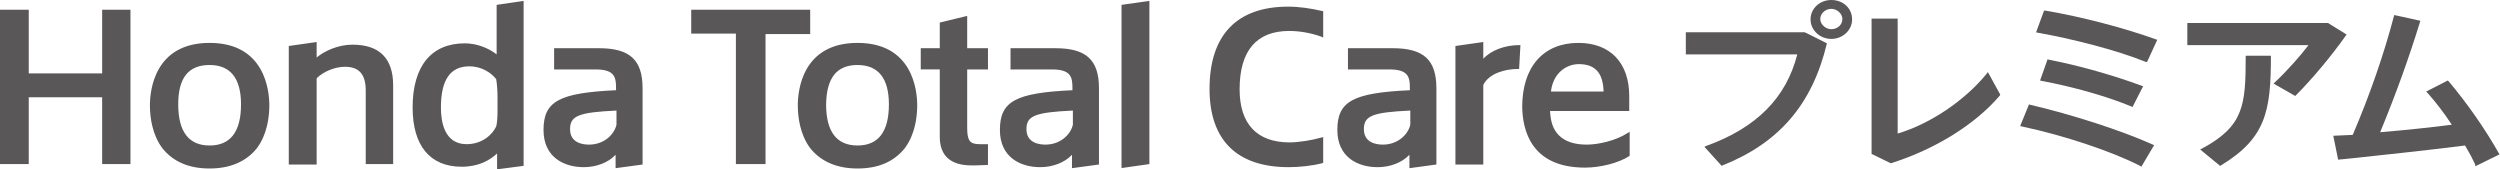
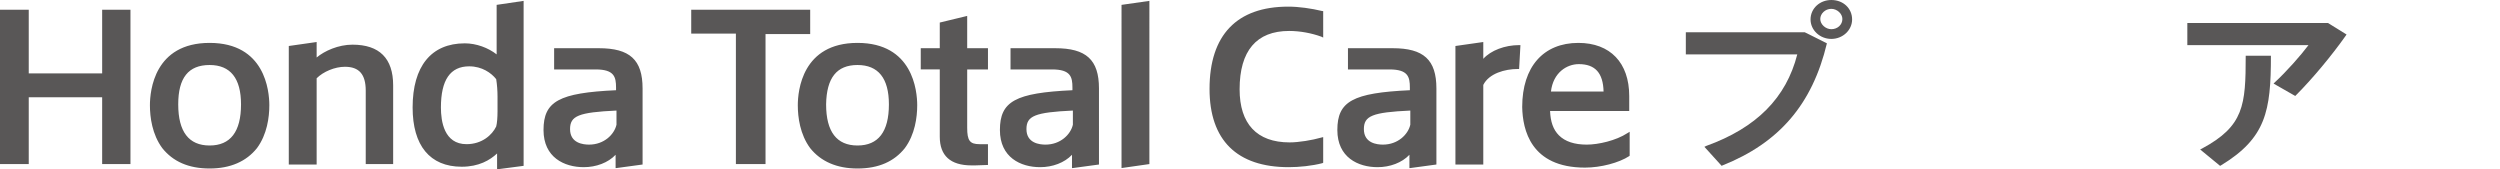
<svg xmlns="http://www.w3.org/2000/svg" xmlns:xlink="http://www.w3.org/1999/xlink" version="1.1" id="レイヤー_1" x="0px" y="0px" viewBox="0 0 565.3 38.3" style="enable-background:new 0 0 565.3 38.3;" xml:space="preserve">
  <style type="text/css">
	.st0{clip-path:url(#SVGID_00000047776970741937998250000005716580145148996765_);fill:#595757;}
</style>
  <g>
    <defs>
      <rect id="SVGID_1_" y="0" width="565.3" height="38.3" />
    </defs>
    <clipPath id="SVGID_00000155845423035907347240000009614283774011007161_">
      <use xlink:href="#SVGID_1_" style="overflow:visible;" />
    </clipPath>
    <path style="clip-path:url(#SVGID_00000155845423035907347240000009614283774011007161_);fill:#595757;" d="M23.1,37.2V22H6.5v15.1   H0V2.2h6.5v14.4h16.6V2.2h6.4v34.9H23.1z M47.4,38.1c4.7,0,8.3-1.6,10.7-4.6c2.3-3.1,2.8-7,2.8-9.7c0-3.3-1-14.1-13.5-14.1   c-12.5,0-13.5,10.8-13.5,14.1c0,2.7,0.5,6.6,2.8,9.7C39.1,36.5,42.6,38.1,47.4,38.1 M47.4,14.7c4.7,0,7.1,3,7.1,8.9   c0,6.2-2.4,9.3-7.1,9.3c-4.7,0-7.1-3.1-7.1-9.3C40.3,17.6,42.6,14.7,47.4,14.7 M139.4,38l5.9-0.8V20c0-6.5-2.9-9.1-9.9-9.1h-10.1   v4.8h9.4c4.2,0,4.6,1.7,4.6,4.1v0.6c-12.9,0.6-16.4,2.5-16.4,9c0,6.2,4.7,8.4,9.1,8.4c2.8,0,5.5-1,7.2-2.8V38z M139.4,28.2   c-0.5,2.2-2.8,4.5-6.2,4.5c-1.3,0-4.3-0.3-4.3-3.5c0-3,1.9-3.8,10.5-4.2V28.2z M88.9,37.2V19.3c0-6.1-3.1-9.2-9.2-9.2   c-3.2,0-6.3,1.4-8.1,2.9V9.5l-6.3,0.9v26.8h6.3V17.7c1.5-1.5,4.1-2.6,6.4-2.6c3.2,0,4.7,1.7,4.7,5.4v16.6H88.9z M112.3,38.3   l6.1-0.8V0.2l-6.1,0.9v11.2c-1.9-1.5-4.6-2.5-7.2-2.5c-7.6,0-11.8,5.2-11.8,14.5c0,8.6,3.9,13.4,11.1,13.4c3.9,0,6.4-1.5,8-3V38.3z    M106.1,15c2.9,0,5,1.5,6.1,2.9c0.2,1.2,0.3,2.7,0.3,3.9v3.4c0,1.3-0.1,2.7-0.3,3.4c-0.9,1.9-3.2,4-6.7,4c-5.1,0-5.8-5.2-5.8-8.3   C99.7,18.1,101.8,15,106.1,15 M318.9,38l5.9-0.8V20c0-6.5-2.9-9.1-9.9-9.1h-10.1v4.8h9.4c4.2,0,4.6,1.7,4.6,4.1v0.6   c-12.9,0.6-16.4,2.5-16.4,9c0,6.2,4.7,8.4,9.1,8.4c2.8,0,5.5-1,7.2-2.8V38z M318.9,28.2c-0.5,2.2-2.8,4.5-6.2,4.5   c-1.3,0-4.3-0.3-4.3-3.5c0-3,1.9-3.8,10.5-4.2V28.2z M335.4,37.2v-18c1.3-2.6,4.9-3.6,7.8-3.6h0.3l0.3-5.4h-0.3   c-3.2,0-6.4,1.2-8.1,3.1V9.5l-6.3,0.9v26.8H335.4z M291.4,37.8c2.4,0,5.3-0.3,7.6-0.9l0.2-0.1V31l-0.4,0.1   c-2.1,0.6-5.1,1.1-7.2,1.1c-7.4,0-11.3-4.2-11.3-12c0-8.7,3.8-13.2,11.2-13.2c2.5,0,5.1,0.5,7.3,1.3l0.4,0.2V2.5L299,2.5   c-2.5-0.6-5.3-1-7.7-1c-11.6,0-17.8,6.4-17.8,18.6C273.5,31.7,279.7,37.8,291.4,37.8 M358.4,37.9c3.6,0,7.7-1.1,10-2.6l0.1-0.1   v-5.4l-0.5,0.3c-2.6,1.7-6.6,2.6-9.2,2.6c-2.8,0-4.9-0.7-6.3-2.1c-1.3-1.3-1.9-3.1-2-5.5h17.9v-3.4c0-7.5-4.3-12-11.5-12   c-7.9,0-12.7,5.4-12.7,14.5C344.3,29.3,346.1,37.9,358.4,37.9 M350.7,20.7c0.5-4.3,3.6-6.2,6.3-6.2h0c3.7,0,5.5,2,5.6,6.2H350.7z    M173.1,37.2V7.7h10.1V2.2h-26.9v5.4h10.1v29.5H173.1z M193.9,38.1c4.8,0,8.3-1.6,10.7-4.6c2.3-3.1,2.8-7,2.8-9.7   c0-3.3-1-14.1-13.5-14.1c-12.5,0-13.5,10.8-13.5,14.1c0,2.7,0.5,6.6,2.8,9.7C185.6,36.5,189.2,38.1,193.9,38.1 M193.9,14.7   c4.7,0,7.1,3,7.1,8.9c0,6.2-2.4,9.3-7.1,9.3c-4.7,0-7.1-3.1-7.1-9.3C186.9,17.6,189.2,14.7,193.9,14.7 M219.7,37.4   c0.3,0,0.5,0,0.8,0l2.9-0.1v-4.7h-1.9c-2.2,0-2.8-0.8-2.8-3.7V15.7h4.7v-4.8h-4.7V3.6l-6.2,1.5v5.8h-4.3v4.8h4.3v15.2   C212.5,35.2,214.9,37.4,219.7,37.4 M242.6,38l5.9-0.8V20c0-6.5-2.9-9.1-9.9-9.1h-10.1v4.8h9.4c4.2,0,4.6,1.7,4.6,4.1v0.6   c-12.9,0.6-16.4,2.5-16.4,9c0,6.2,4.7,8.4,9.1,8.4c2.8,0,5.5-1,7.2-2.8V38z M242.6,28.2c-0.5,2.2-2.8,4.5-6.2,4.5   c-1.3,0-4.3-0.3-4.3-3.5c0-3,1.9-3.8,10.5-4.2V28.2z M253.6,38l6.3-0.9V0.2l-6.3,0.9V38z" />
-     <path style="clip-path:url(#SVGID_00000155845423035907347240000009614283774011007161_);fill:#595757;" d="M423.2,34.8V4.2h5.9v26   c7.4-2.2,15.2-7.5,20.1-13.5l0.3-0.4l2.8,5.1l-0.1,0.2c-5.5,6.5-14.7,12.2-24.6,15.3l-0.1,0L423.2,34.8z" />
    <path style="clip-path:url(#SVGID_00000155845423035907347240000009614283774011007161_);fill:#595757;" d="M408.1,7.3h-26.9v5   h25.2c-2.5,9.8-9.2,16.6-20.6,20.7l-0.4,0.2l3.9,4.3l0.2-0.1c12.8-5.1,20.3-13.8,23.6-27.6L408.1,7.3z" />
    <path style="clip-path:url(#SVGID_00000155845423035907347240000009614283774011007161_);fill:#595757;" d="M414.1,0   c-2.6,0-4.7,1.9-4.7,4.4c0,2.4,2.1,4.4,4.7,4.4c2.6,0,4.7-2,4.7-4.4C418.8,1.9,416.8,0,414.1,0 M414.1,6.6c-1.3,0-2.5-1.1-2.5-2.3   c0-1.2,1.1-2.3,2.5-2.3c1.3,0,2.5,1.1,2.5,2.3C416.6,5.6,415.5,6.6,414.1,6.6" />
-     <path style="clip-path:url(#SVGID_00000155845423035907347240000009614283774011007161_);fill:#595757;" d="M483.9,37.5   c-6.2-3.2-17.2-6.9-26.7-8.9l-0.4-0.1l2-4.9l0.3,0.1c9.4,2.2,20.6,5.8,27.7,9l0.3,0.1l-2.9,4.9L483.9,37.5z M482,24.1   c-5.5-2.3-13.3-4.5-20.3-5.8l-0.4-0.1l1.7-4.8l0.3,0.1c6.8,1.3,14.8,3.6,21,5.9l0.3,0.1l-2.4,4.7L482,24.1z M485.2,14   c-6.6-2.7-17-5.3-24.4-6.6l-0.4-0.1l1.8-4.9l0.3,0c8.3,1.4,18.1,4,25,6.5l0.3,0.1l-2.3,5L485.2,14z" />
    <path style="clip-path:url(#SVGID_00000155845423035907347240000009614283774011007161_);fill:#595757;" d="M497.5,33.8l0.4-0.2   c9.5-5.1,9.9-9.8,9.9-21h5.7c0,12.5-1.1,18.6-11.3,24.8l-0.2,0.1L497.5,33.8z M514.1,18.9l0.3-0.3c2.6-2.4,5.8-6,7.6-8.4h-27.4v-5   h31.8l4.2,2.6l-0.2,0.3c-3.1,4.4-7.5,9.7-11.2,13.4l-0.2,0.2L514.1,18.9z" />
-     <path style="clip-path:url(#SVGID_00000155845423035907347240000009614283774011007161_);fill:#595757;" d="M559.7,37.2   c-0.6-1.3-1.4-2.8-2.3-4.3c-8.7,1.1-19.1,2.2-26.6,3l-2.1,0.2l-1.1-5.4l4.4-0.2c3.9-9.1,7.1-18.4,9.3-26.8l0.1-0.3l5.9,1.3   l-0.1,0.3c-2.4,7.8-5.4,16.2-9,24.9c5.9-0.5,11.6-1.1,16.2-1.7c-1.9-2.9-3.8-5.3-5.5-7.2l-0.3-0.3l4.9-2.5l0.2,0.2   c4,4.7,8.4,11,11.3,16.2l0.2,0.3l-5.5,2.7L559.7,37.2z" />
  </g>
</svg>